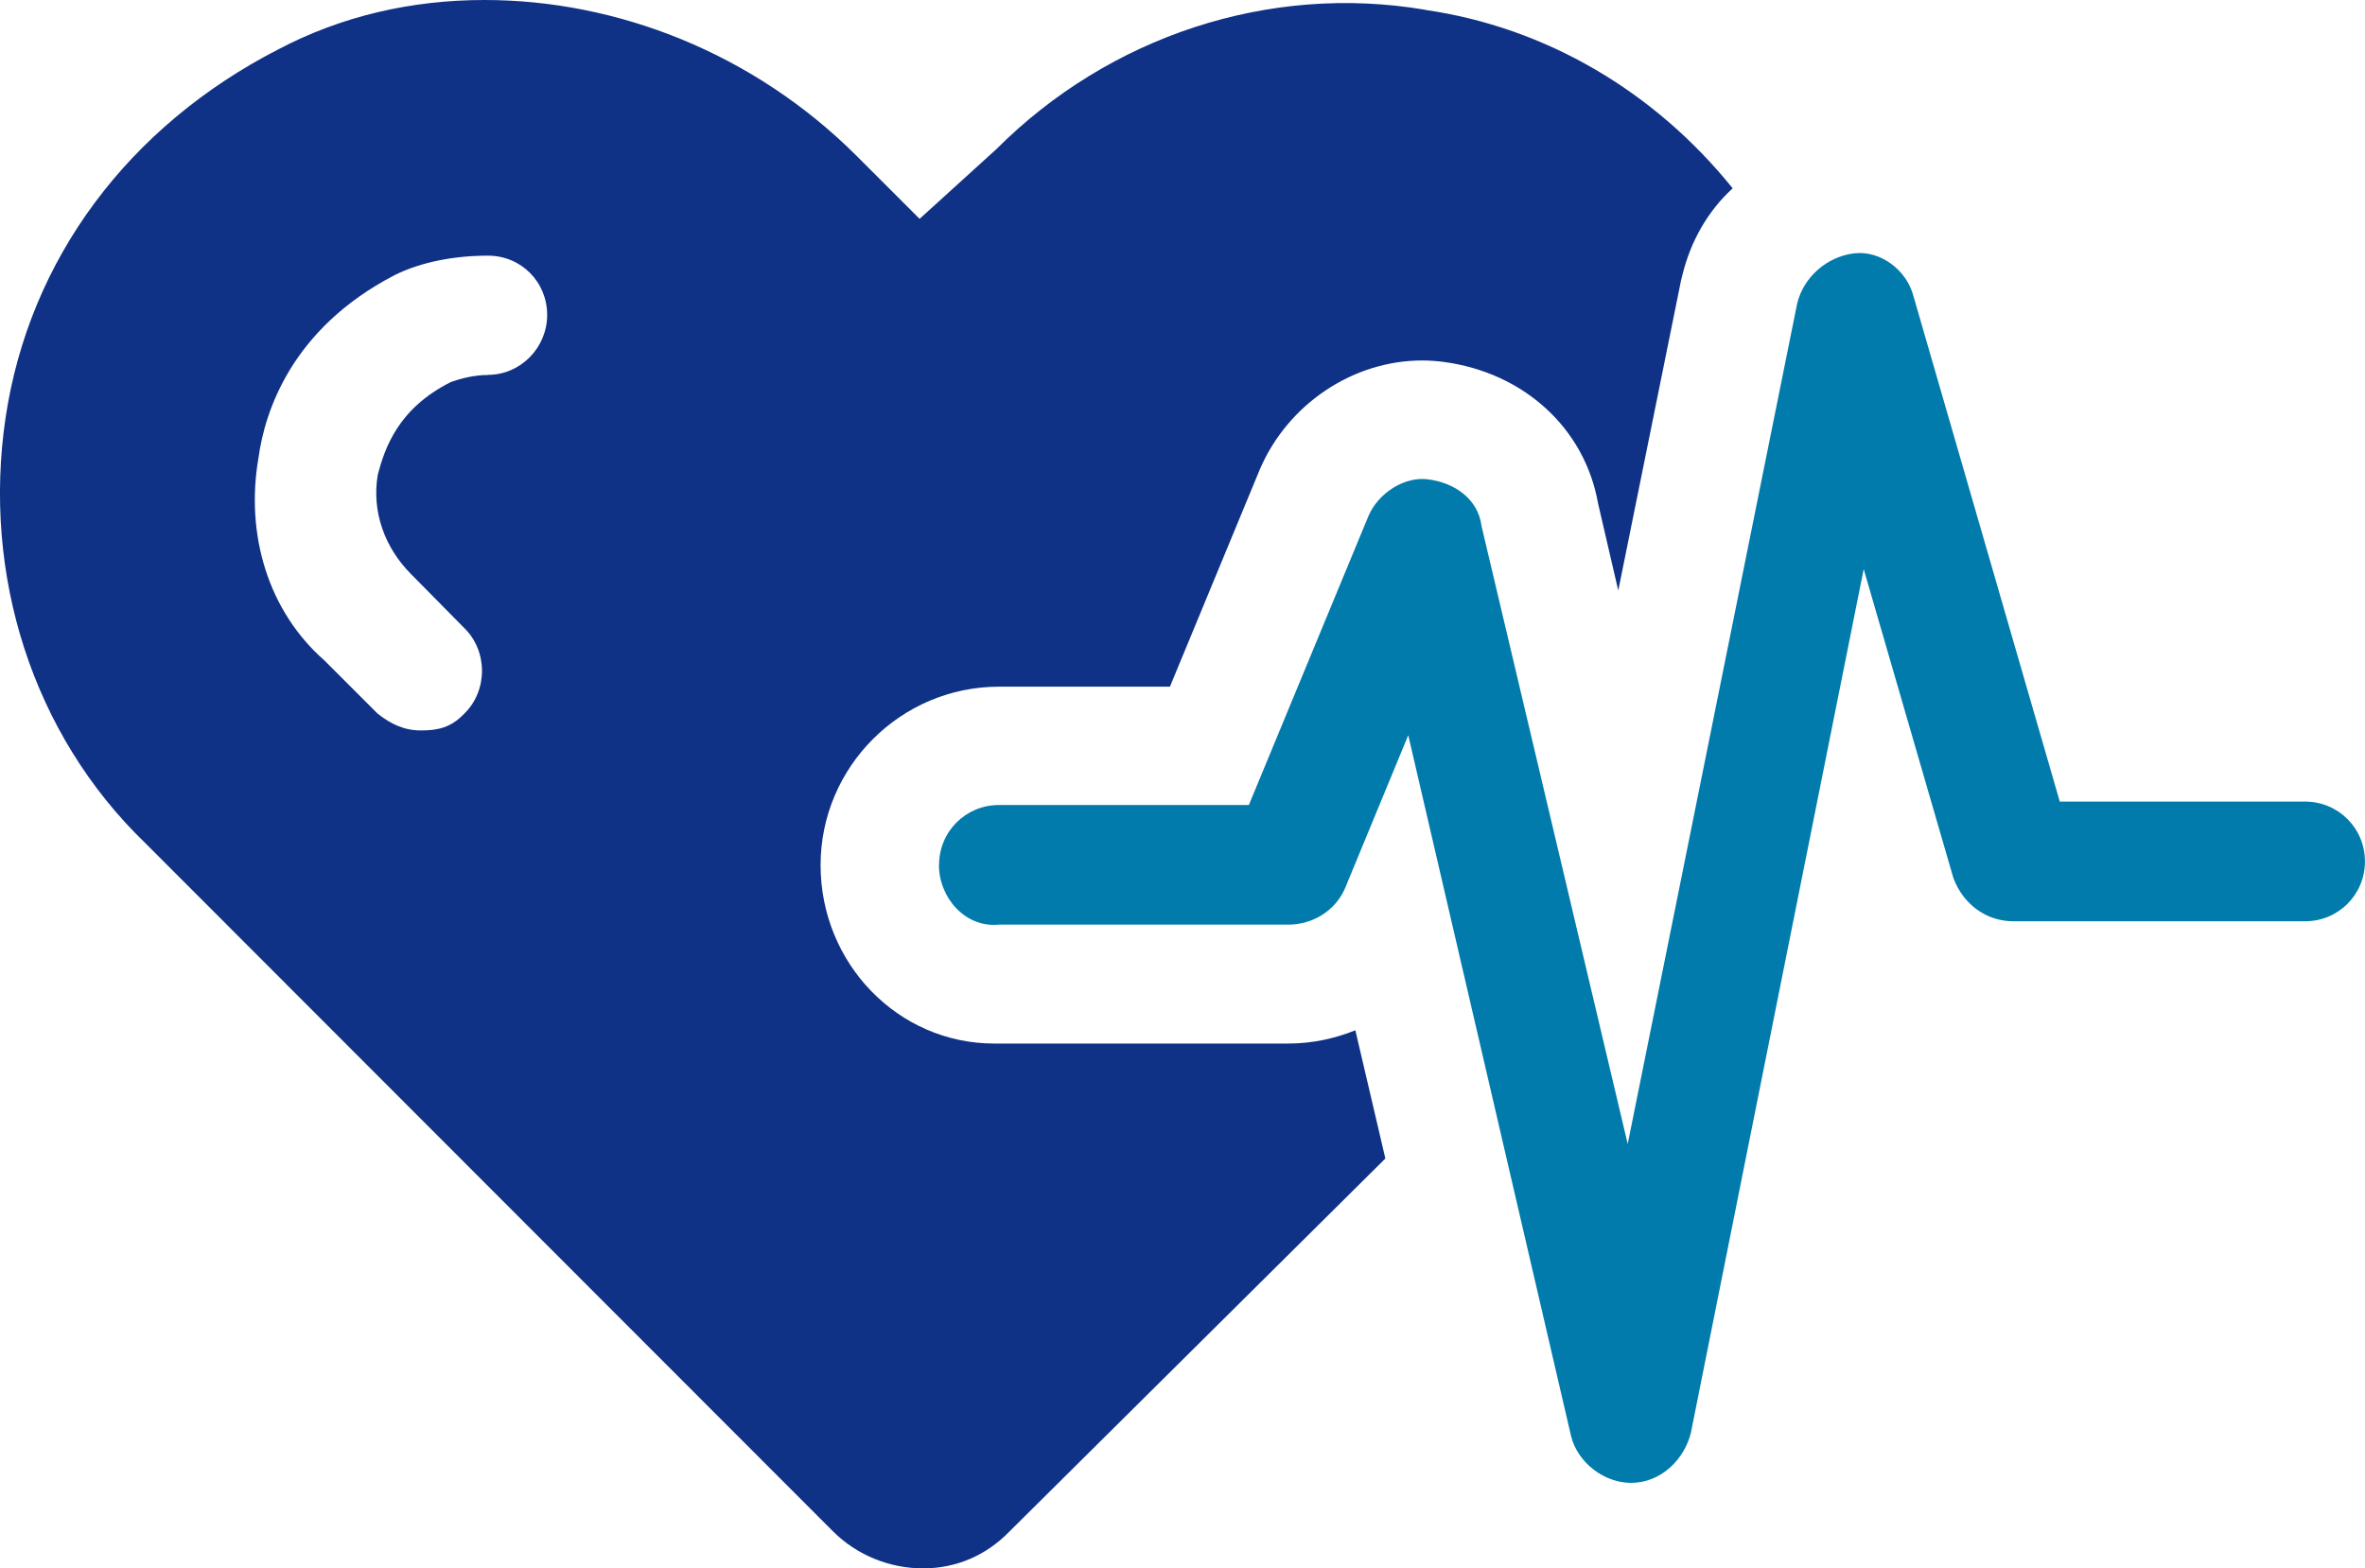
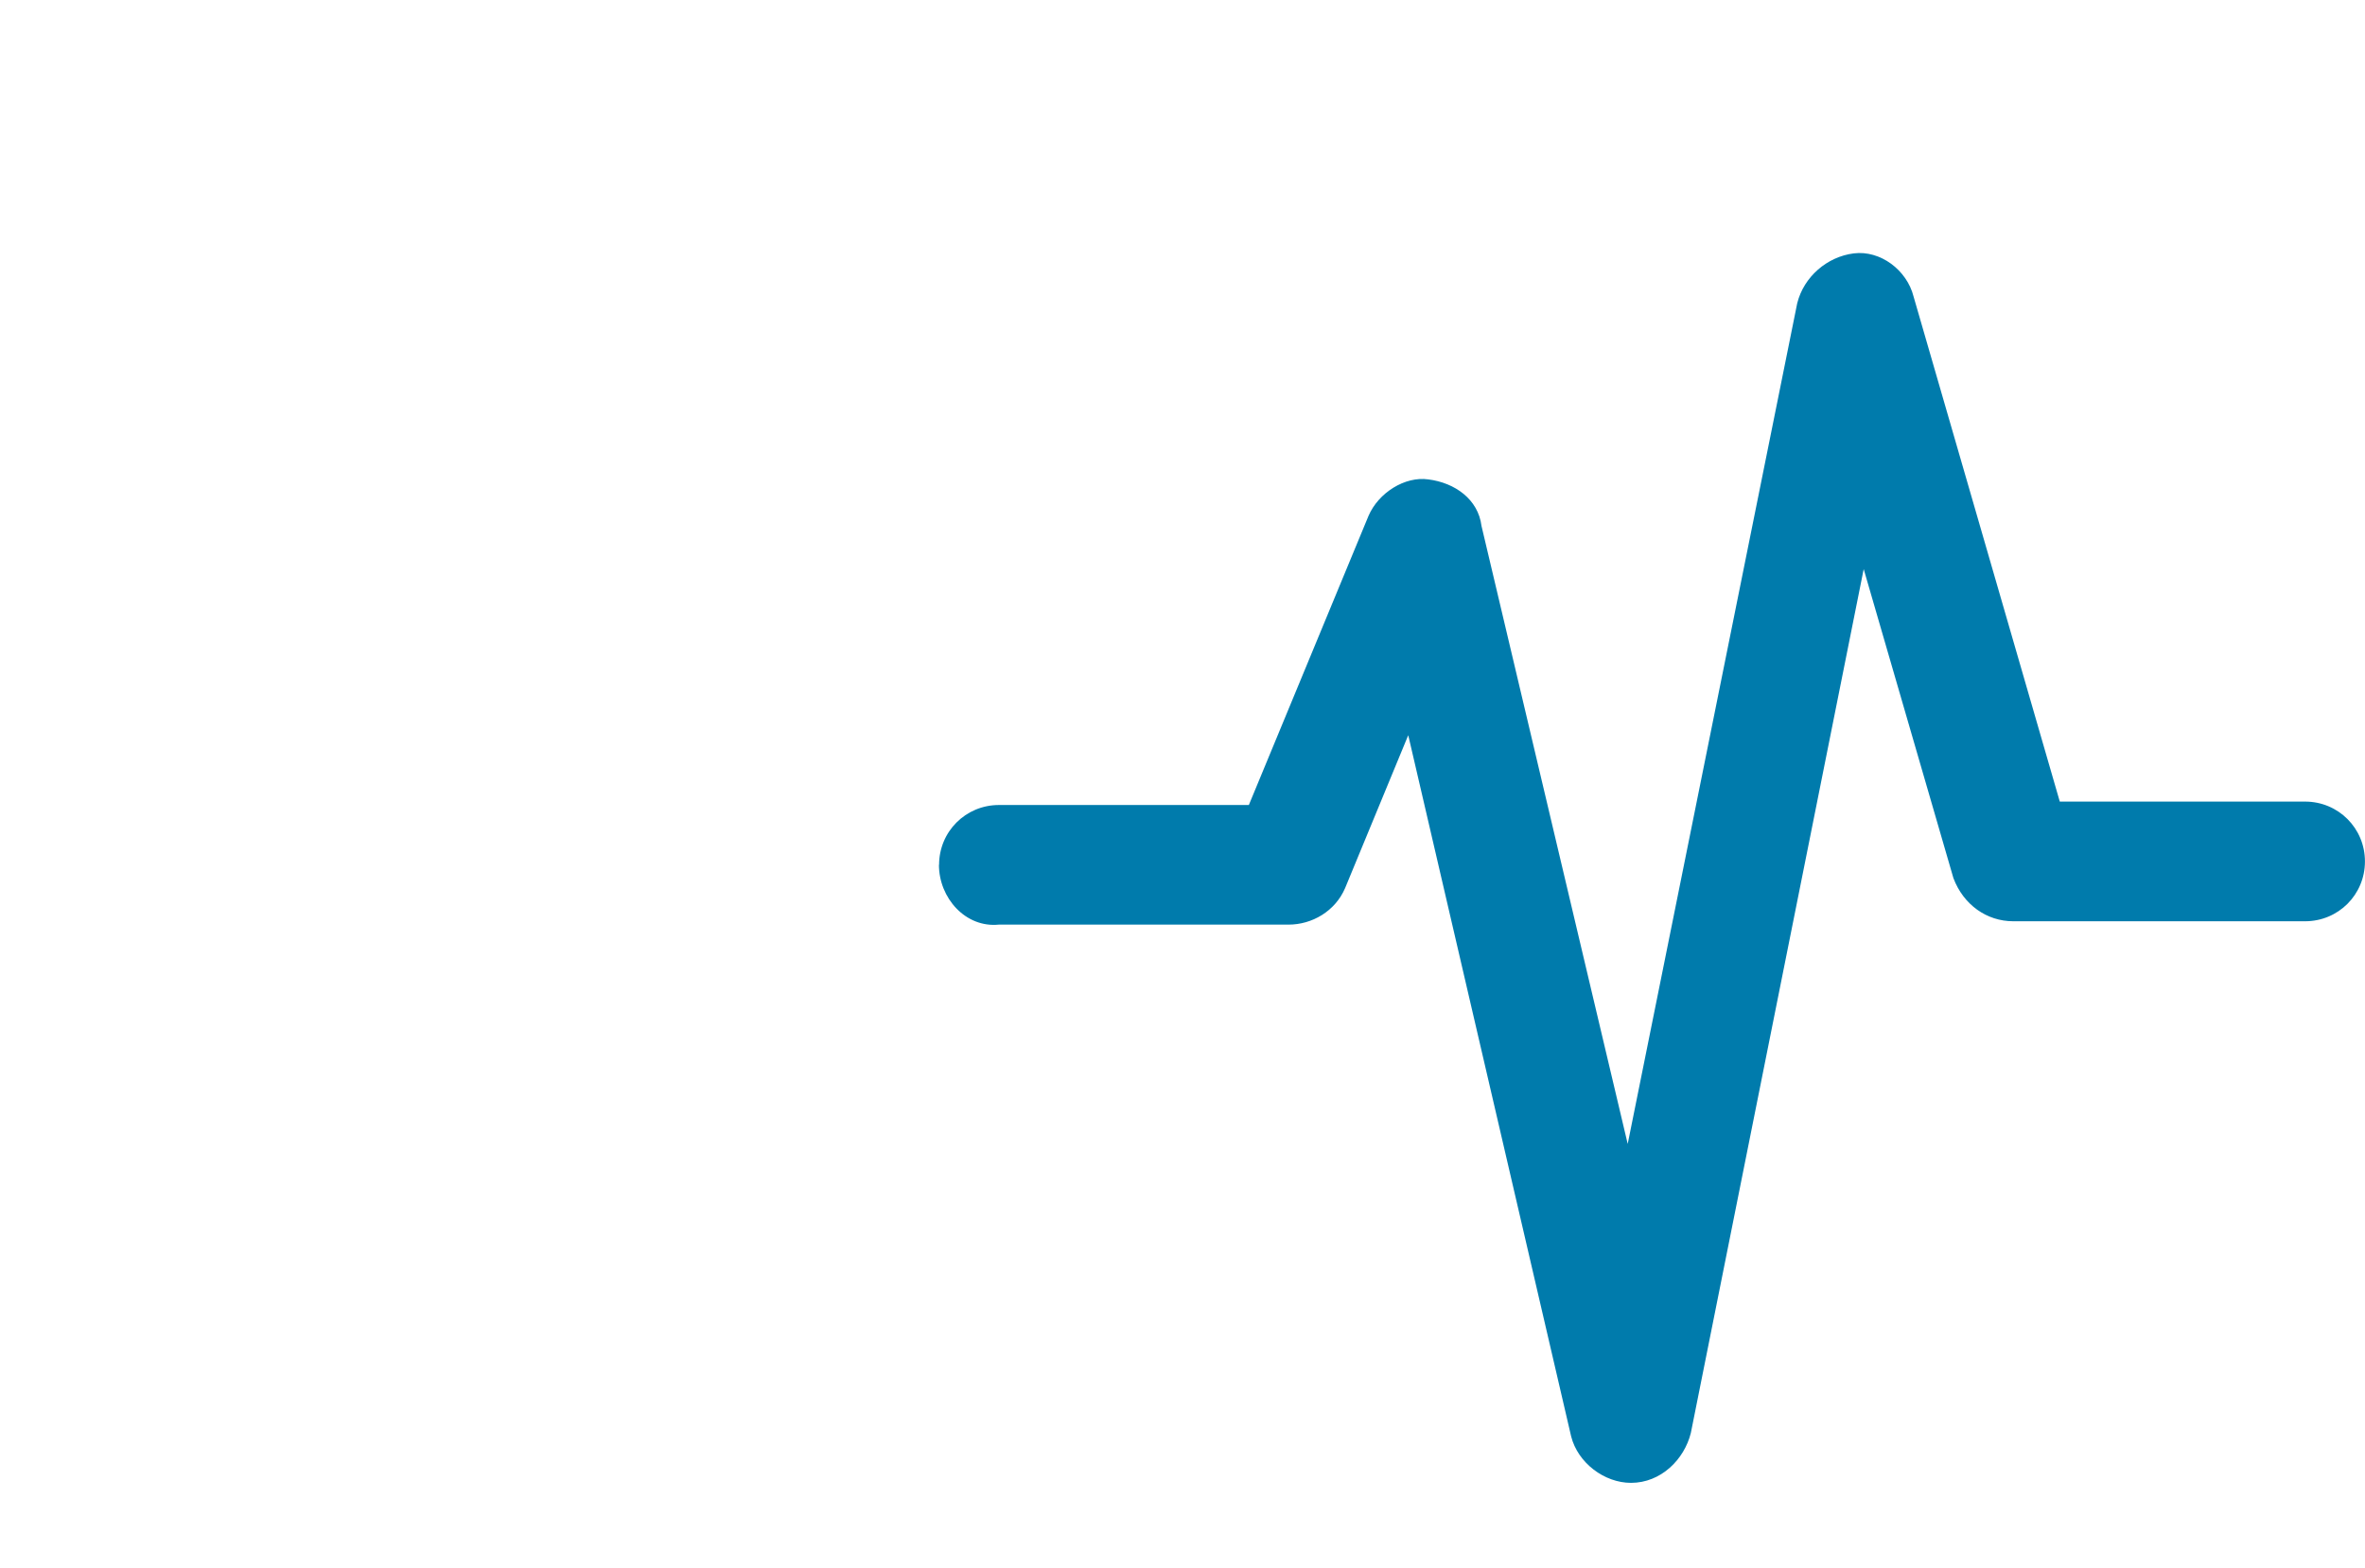
<svg xmlns="http://www.w3.org/2000/svg" id="Ebene_2" width="353.26" height="234.34" viewBox="0 0 353.26 234.34">
  <defs>
    <style>.cls-1{fill:#007bac;}.cls-2{fill:#0f3286;}</style>
  </defs>
  <g id="Layer_1">
-     <path class="cls-2" d="m212.87,1.46c-23.33-3.96-47.18,3.96-64.05,20.83l-11.46,10.41-9.37-9.37C112.58,7.92,92.16,0,72.37,0c-10.93,0-21.35,2.4-30.83,7.39C19.26,18.85,4.36,38.64.82,62.49c-3.44,23.33,3.96,47.18,20.93,63.53l102.69,102.8c3.54,3.54,8.44,5.52,13.44,5.52s9.48-1.98,12.91-5.52l56.14-55.72-4.48-19.16c-3.12,1.25-6.46,1.98-10,1.98h-43.95c-14.37,0-25.93-11.98-25.93-26.66s11.98-26.66,26.66-26.66h25.52l13.44-32.49c4.16-9.69,13.85-16.25,24.27-16.25,1.14,0,2.29.1,3.12.21,11.98,1.56,21.14,9.89,23.12,21.14l3.02,13.02,9.38-46.35.21-.83c1.25-5.1,3.85-9.58,7.5-12.91-11.66-14.48-27.91-24.06-45.93-26.66ZM72.89,56.03c-2.08,0-4.06.52-5.52,1.04-7.92,3.96-9.89,9.89-10.94,13.85-.94,5.52,1.04,10.94,5,14.89l7.91,8.02c3.54,3.44,3.54,9.37,0,12.81-1.98,2.08-3.96,2.5-6.46,2.5s-4.48-.94-6.46-2.5l-7.92-7.92c-8.44-7.39-11.87-18.85-9.89-30.31.94-6.87,4.89-19.27,20.31-27.29,3.96-1.98,8.96-2.92,13.96-2.92s8.85,3.96,8.85,8.85-3.96,8.96-8.85,8.96Z" />
    <path class="cls-1" d="m140.27,129.22c0-4.96,3.97-8.94,8.94-8.94h37.33l17.87-43.19c1.49-3.48,5.46-5.96,8.94-5.46,3.97.5,7.45,2.98,7.94,6.95l21.84,92.34,25.32-125.61c.99-3.97,4.47-6.95,8.44-7.45,3.97-.5,7.94,2.48,8.94,6.45l21.84,75.46h36.64c4.96,0,8.94,3.97,8.94,8.94s-3.97,8.94-8.94,8.94h-43.59c-3.97,0-7.45-2.48-8.94-6.45l-13.4-46.17-25.82,129.08c-.99,3.97-4.47,7.45-8.94,7.45h0c-3.97,0-7.94-2.98-8.94-6.95l-24.33-104.76-9.43,22.84c-1.49,3.48-4.96,5.46-8.44,5.46h-43.29c-4.96.5-8.94-3.97-8.94-8.94Z" />
  </g>
</svg>